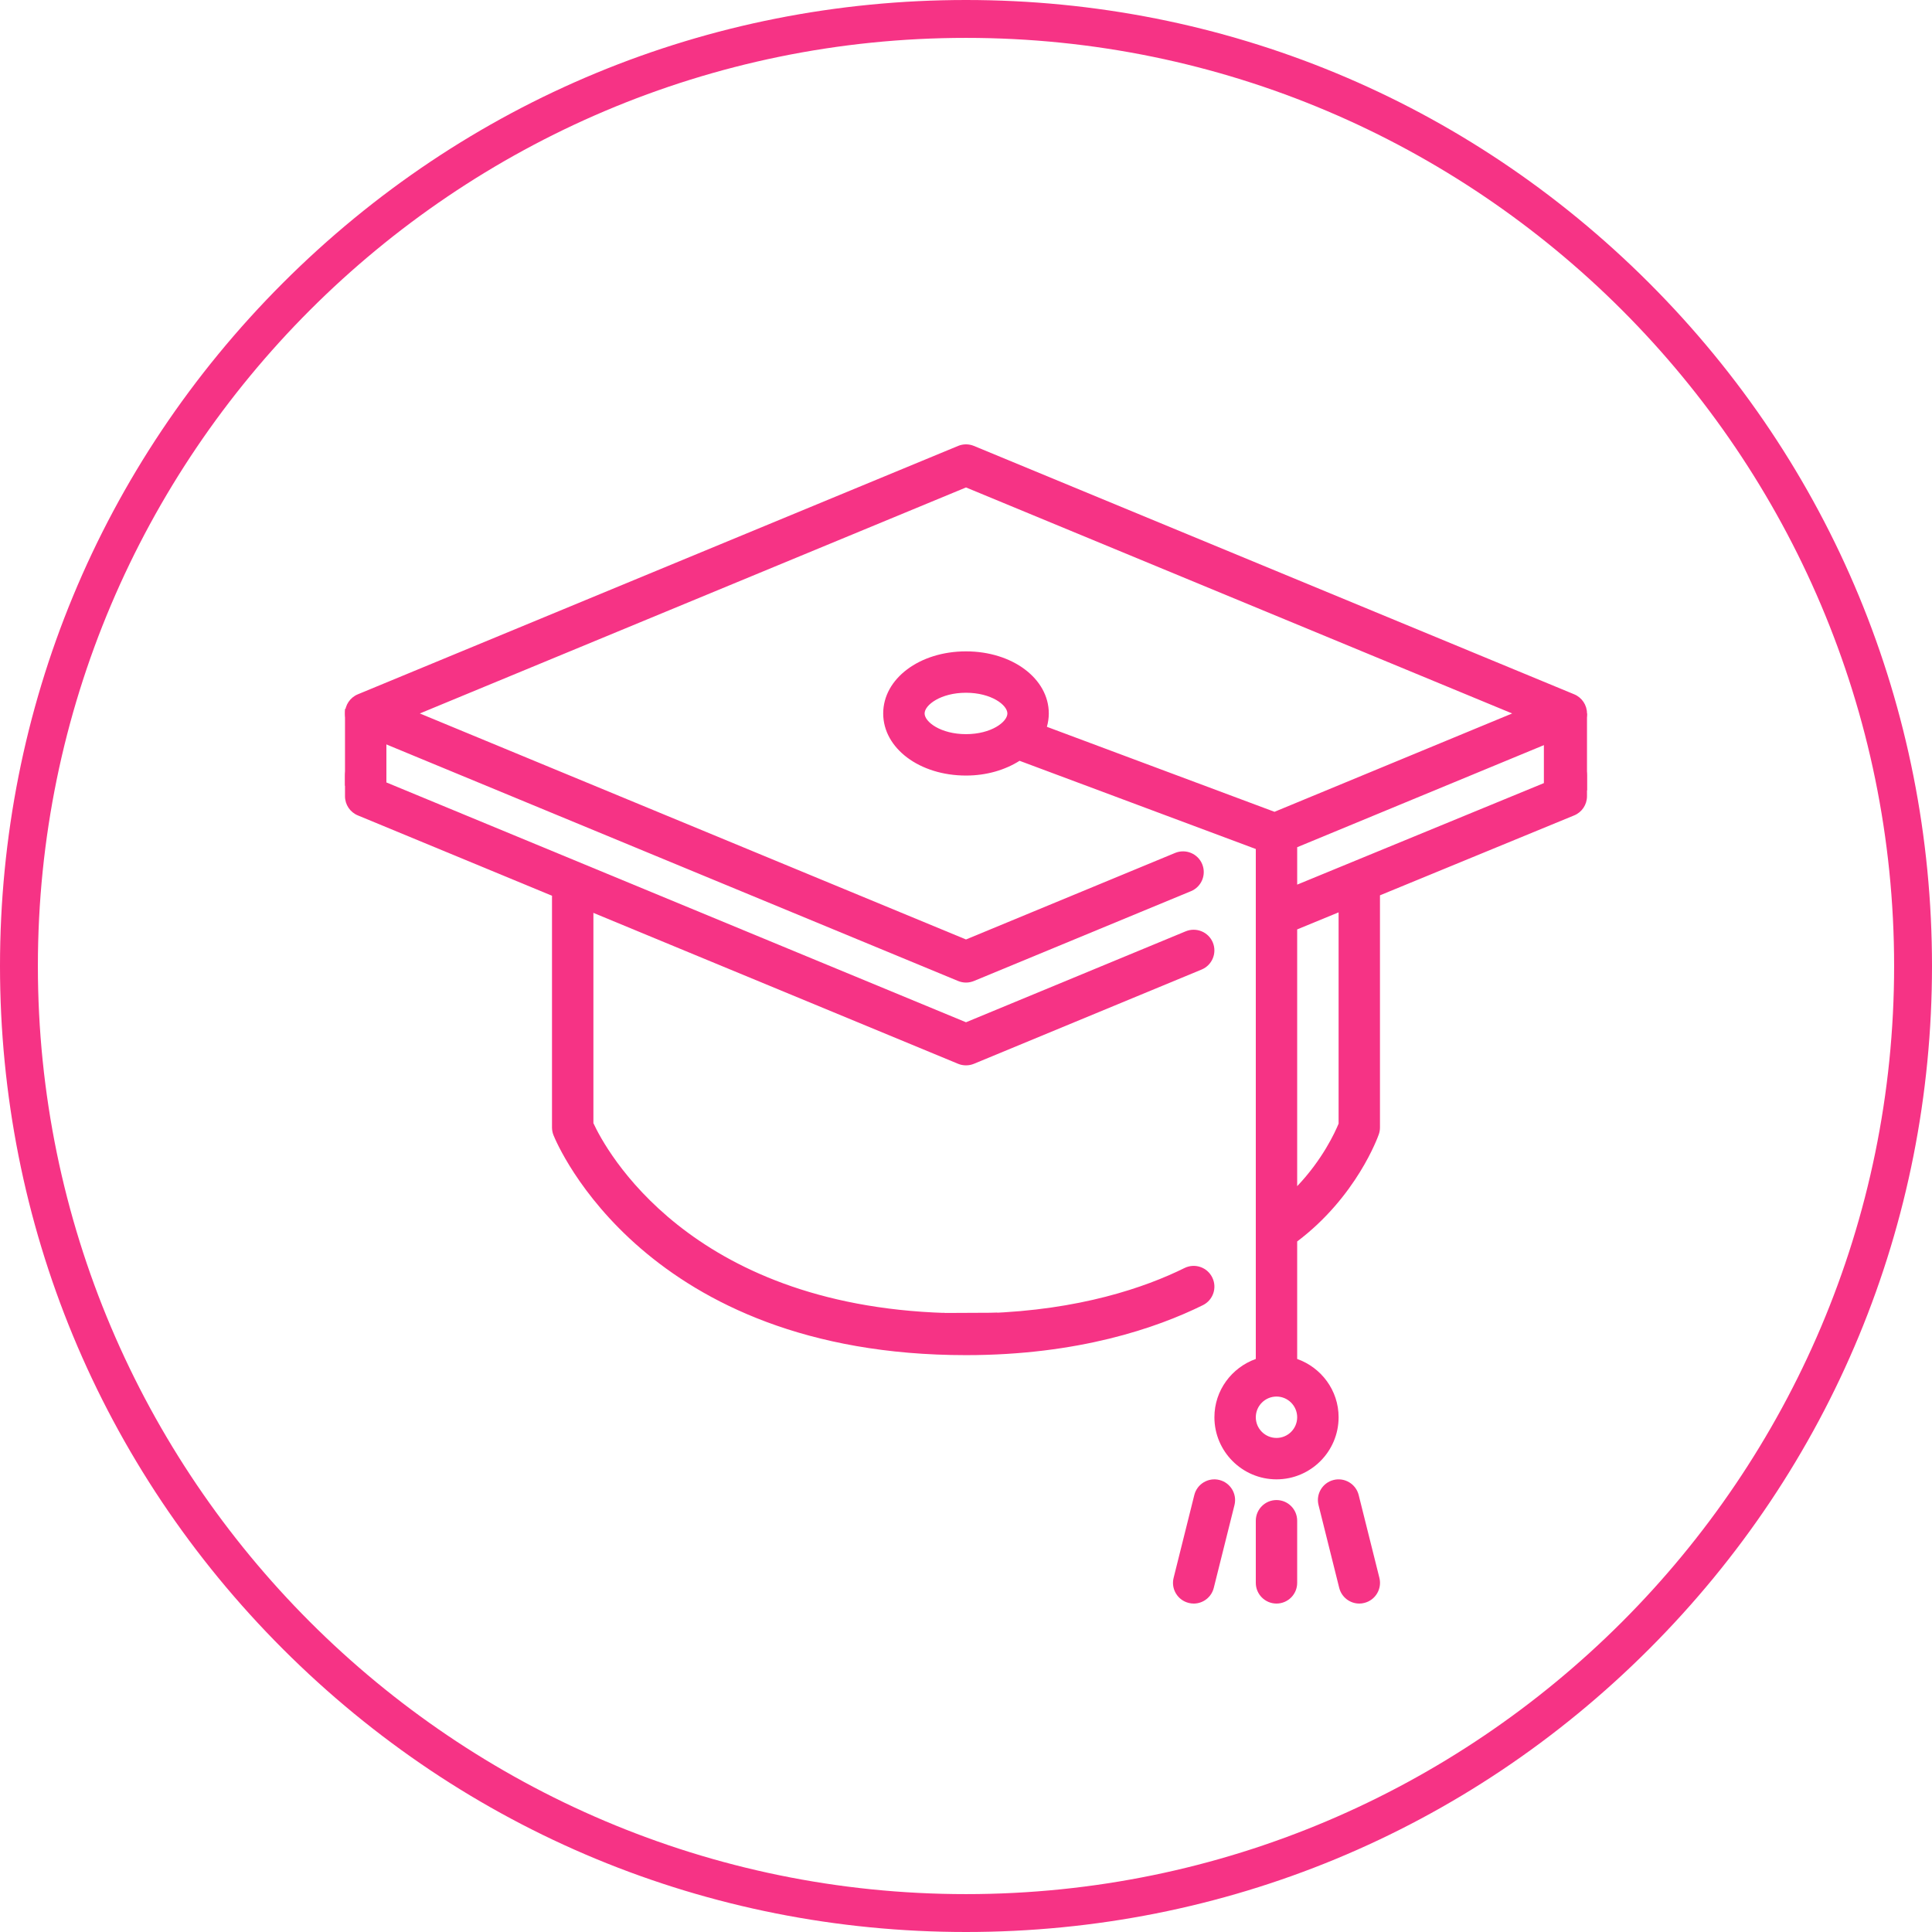
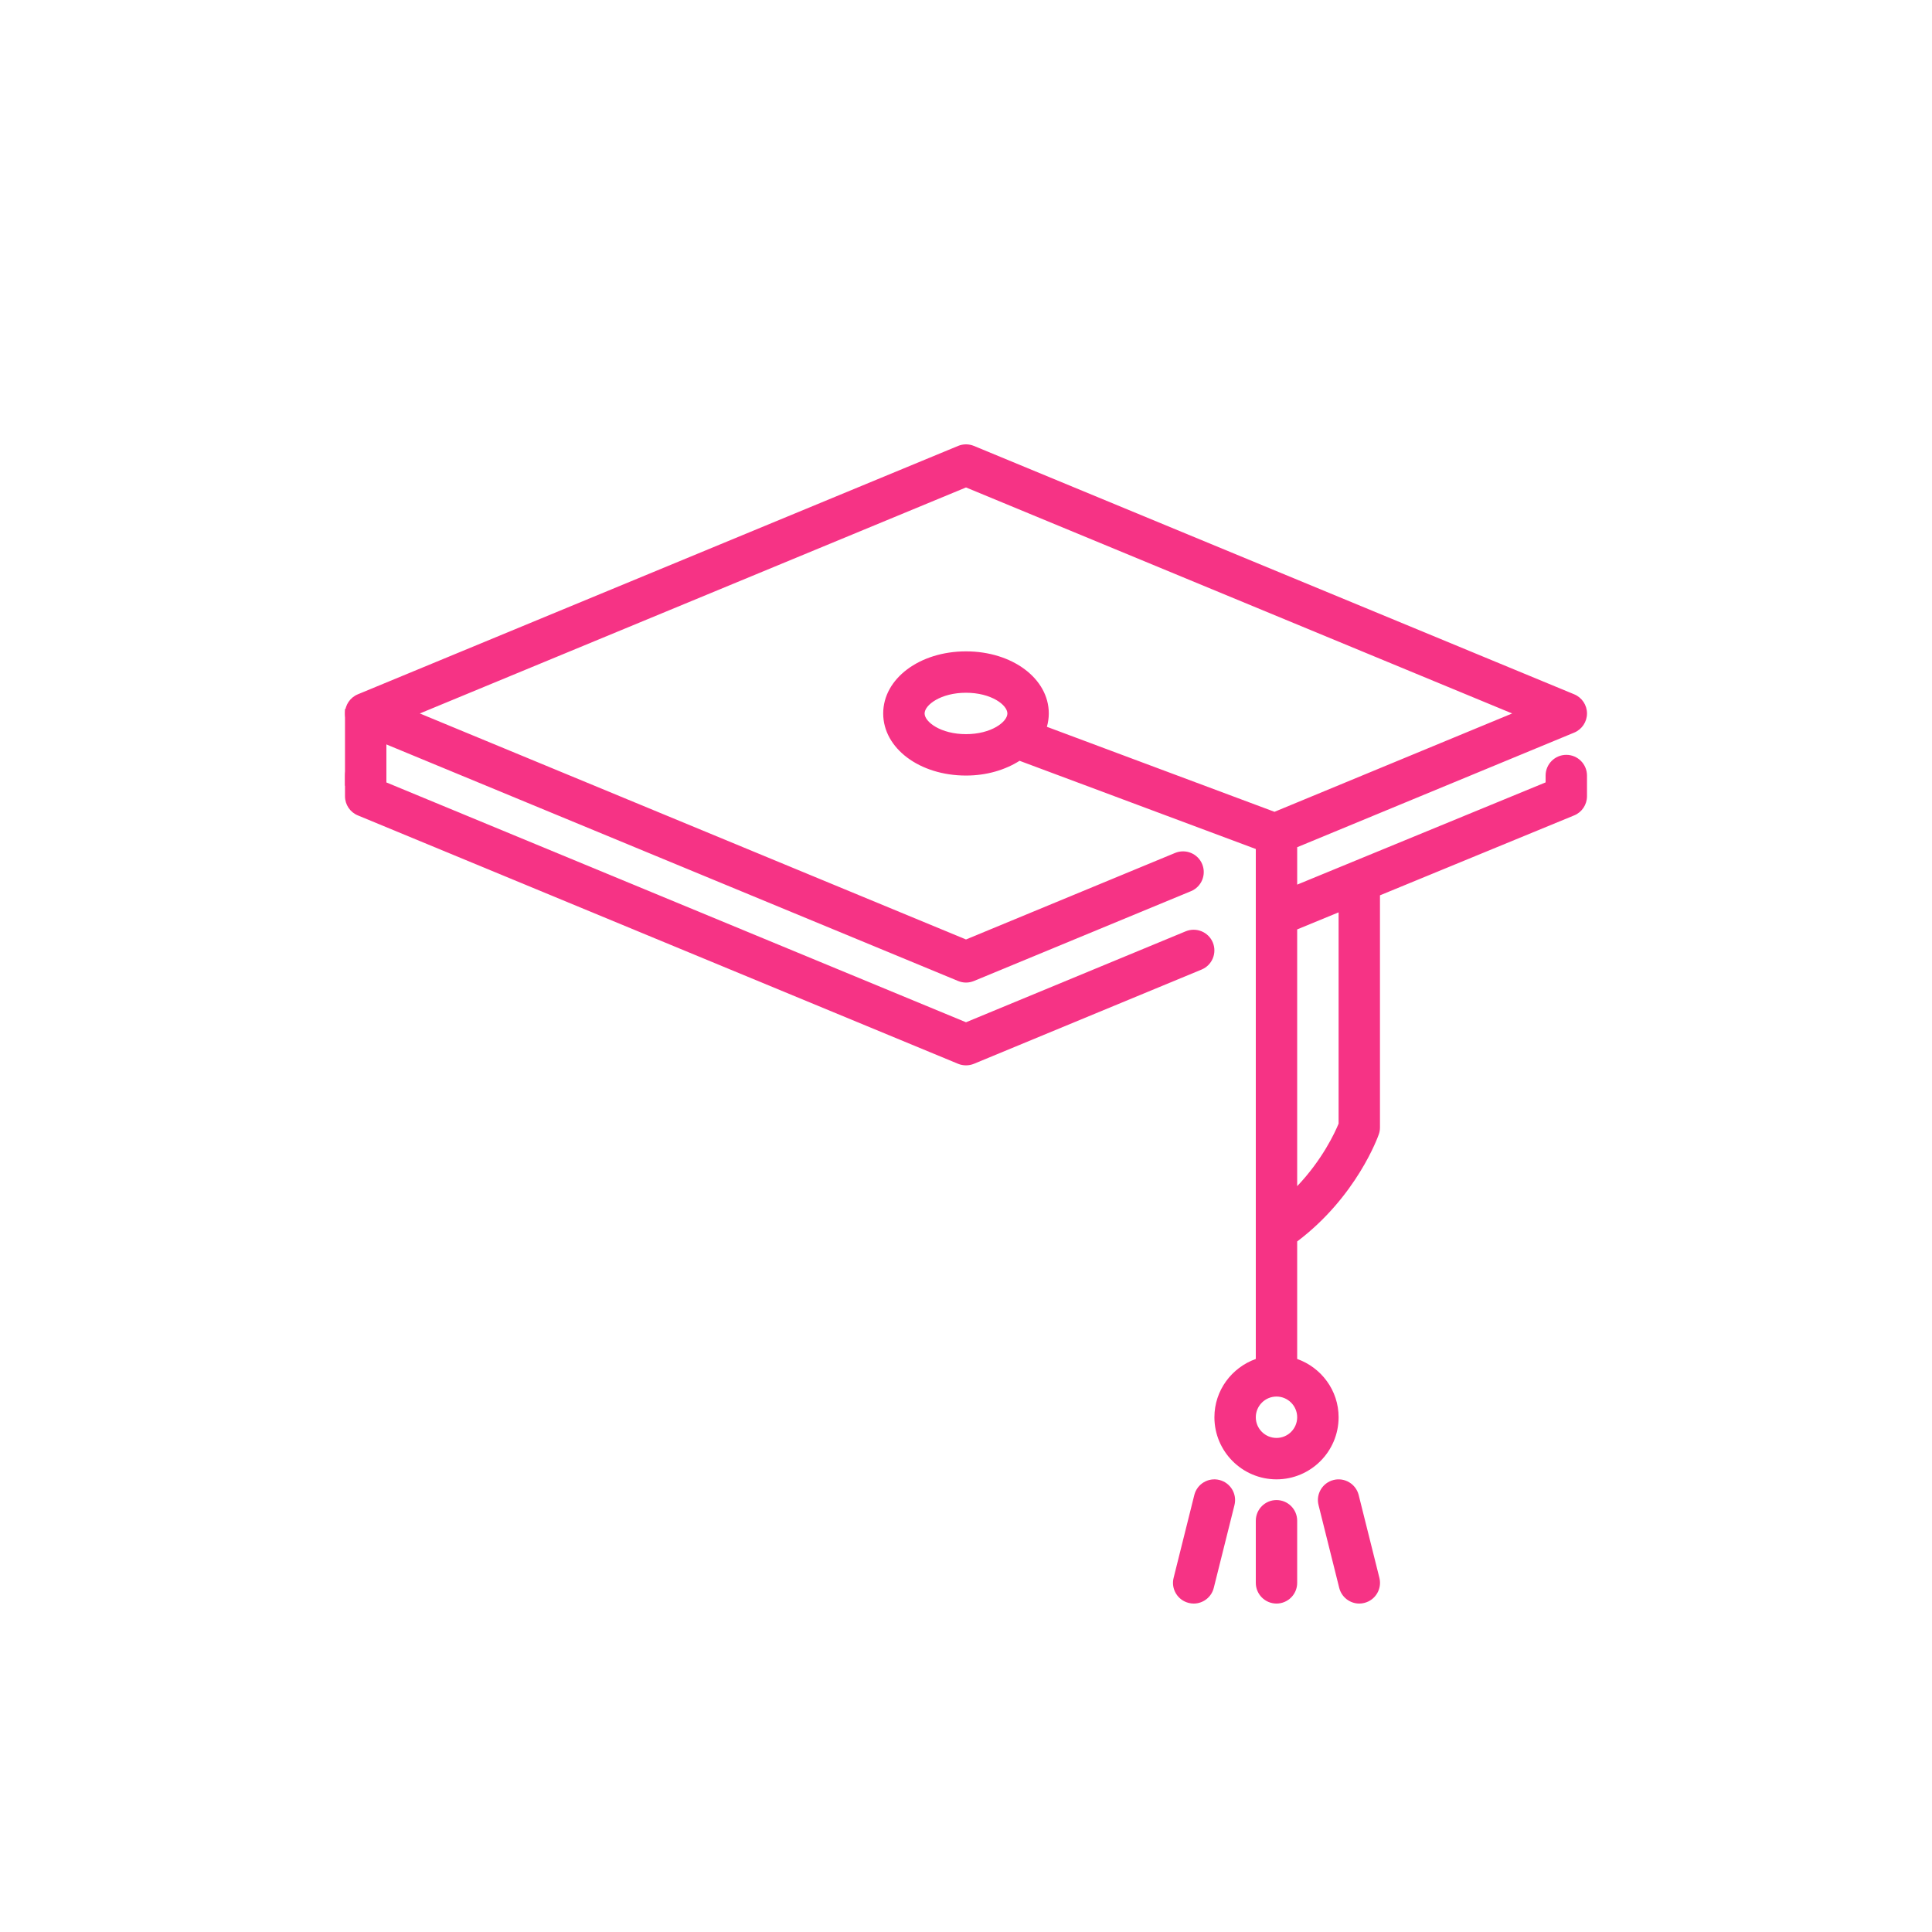
<svg xmlns="http://www.w3.org/2000/svg" version="1.1" x="0px" y="0px" width="500px" height="500px" viewBox="0 0 500 500" enable-background="new 0 0 500 500" xml:space="preserve">
  <g id="Ebene_1" display="none">
    <g display="inline">
      <path fill="#9DCF10" d="M250,500c-66.777,0-129.558-26.004-176.777-73.224C26.004,379.558,0,316.776,0,250    c0-66.777,26.004-129.558,73.223-176.777C120.442,26.004,183.223,0,250,0s129.559,26.004,176.777,73.223    C473.996,120.442,500,183.223,500,250c0,66.776-26.004,129.558-73.223,176.776C379.559,473.996,316.777,500,250,500L250,500z     M250,9.804C117.556,9.804,9.804,117.556,9.804,250c0,132.445,107.752,240.196,240.196,240.196    c132.445,0,240.196-107.751,240.196-240.196C490.196,117.556,382.445,9.804,250,9.804L250,9.804z" />
    </g>
    <g display="inline">
      <path fill="#9DCF10" d="M339.396,298.286l-72.807-44.79c-0.568-0.339-1.199-0.557-1.83-0.667l-14.087-2.477    c-2.609-0.469-5.167,1.333-5.622,3.939c-0.464,2.609,1.32,5.169,3.931,5.62l13.306,2.351l72.035,44.293    c2.155,1.328,5.114,0.686,6.56-1.413C342.415,302.905,341.714,299.691,339.396,298.286" />
      <path fill="#9DCF10" d="M414.186,282.729c-1.821-1.958-4.91-2.073-6.868-0.252l-19.697,18.418l-90.248-89.041l116.597-109.252    c1.956-1.838,2.045-4.912,0.214-6.872c-1.823-1.956-4.913-2.053-6.874-0.218L287.042,208.215c-1.962,1.861-2.003,5.1-0.069,7.006    l7.978,7.87l-2.549,2.249l-53.357-4.587c-0.822-0.076-1.685,0.064-2.428,0.413l-42.284,19.256    c-0.119-0.033-0.241-0.059-0.361-0.077l-24.325-4.298l1.968-5.029c0.972-2.477-0.245-5.288-2.719-6.278l-77.73-31.093    c-2.497-0.992-5.321,0.214-6.314,2.712c-0.997,2.482,0.212,5.318,2.706,6.315l73.253,29.292l-43.17,110.316l-26.659-9.427    c-2.531-0.916-5.305,0.409-6.203,2.949c-0.892,2.539,0.431,5.304,2.957,6.194l31.095,11.011c2.436,0.881,5.198-0.395,6.146-2.8    l7.213-18.437l18.904,10.585l-2.084,3.393c-5.913,9.564-2.925,22.159,6.654,28.076c5.055,3.114,11.342,3.864,16.999,2.038    c0.911,5.879,4.37,11.146,9.458,14.274c5.067,3.143,11.35,3.867,17.008,2.04c0.905,5.902,4.372,11.168,9.448,14.301    c5.082,3.124,11.331,3.867,17.01,2.042c0.905,5.875,4.374,11.144,9.46,14.27c7.375,4.559,17.14,3.878,23.802-1.683    c1.674-1.416,3.121-3.103,4.258-4.958l3.318-5.364l2.745,1.662c7.389,4.539,17.163,3.851,23.8-1.732    c1.677-1.419,3.104-3.105,4.264-4.964c2.277-3.697,3.214-7.863,2.976-11.901c1.533,0.377,3.11,0.564,4.699,0.564    c7.055,0,13.748-3.709,17.423-9.729c2.221-3.62,3.242-7.749,2.985-11.899c1.534,0.369,3.107,0.56,4.694,0.56    c7.076,0,13.744-3.707,17.44-9.729c2.227-3.604,3.241-7.756,2.964-11.91c1.57,0.376,3.157,0.578,4.724,0.578    c6.866,0,13.575-3.467,17.418-9.718c5.89-9.599,2.878-22.189-6.699-28.086l-3.332-2.025l11.15-11.668l10.45,10.299    c1.823,1.797,4.853,1.841,6.725,0.101l23.117-21.61C415.925,287.755,416.018,284.692,414.186,282.729 M175.465,362.063    c-3.094,5.028-9.689,6.585-14.708,3.484c-5.016-3.089-6.574-9.692-3.478-14.704l27.205-44.108    c3.039-4.898,9.552-6.512,14.527-3.581c5.161,3.04,6.578,10.096,3.482,15.12L175.465,362.063z M201.922,378.406    c-3.085,4.997-9.691,6.559-14.707,3.475c-4.953-3.064-6.54-9.751-3.481-14.715l21.764-35.264c3.042-4.927,9.557-6.537,14.53-3.593    c5.158,3.025,6.576,10.088,3.485,15.104L201.922,378.406z M228.394,394.715c-1.505,2.445-3.854,4.135-6.636,4.791    c-2.783,0.653-5.647,0.207-8.077-1.305c-4.959-3.048-6.551-9.73-3.487-14.701l16.327-26.455c3.034-4.931,9.555-6.536,14.527-3.597    c5.155,3.044,6.579,10.11,3.485,15.11L228.394,394.715z M265.555,393.699l-10.704,17.359c-3.065,4.938-9.75,6.535-14.711,3.473    c-4.948-3.063-6.544-9.746-3.477-14.711l10.874-17.635c3.035-4.927,9.558-6.539,14.544-3.596    C267.226,381.645,268.629,388.698,265.555,393.699 M354.046,307.25l-24.068-14.792c-2.235-1.376-5.323-0.636-6.699,1.595    c-1.358,2.229-0.634,5.297,1.592,6.671l35.879,22.055c5.036,3.075,6.606,9.676,3.522,14.686    c-3.089,5.034-9.689,6.605-14.699,3.519l-38.486-23.634c-2.281-1.412-5.282-0.69-6.669,1.594c-1.416,2.29-0.695,5.26,1.592,6.674    l29.646,18.229c4.972,3.033,6.569,9.732,3.504,14.685c-3.033,4.973-9.738,6.575-14.687,3.51l-26.874-16.511    c-2.287-1.389-5.285-0.677-6.697,1.598c-1.388,2.28-0.668,5.28,1.605,6.698l18.047,11.076c4.946,3.045,6.547,9.723,3.51,14.703    c-3.06,4.964-9.737,6.571-14.715,3.504c0,0-15.864-9.74-16.001-9.804c-2.214-1.065-4.938-0.314-6.255,1.835    c-1.398,2.291-0.695,5.277,1.594,6.676l6.74,4.14c5.038,3.102,6.612,9.681,3.531,14.716c-3.052,4.961-9.728,6.563-14.708,3.507    l-2.724-1.67l2.287-3.692c2.922-4.747,3.822-10.577,2.505-16.004c-1.324-5.345-4.629-9.827-9.312-12.584    c-3.619-2.141-7.712-3.03-11.666-2.752c0.736-3.21,0.745-6.569-0.051-9.8c-1.326-5.372-4.621-9.842-9.284-12.589    c-3.65-2.164-7.723-3.032-11.685-2.77c2.009-8.596-1.692-17.848-9.334-22.373c-3.652-2.169-7.718-3.032-11.686-2.77    c2.008-8.596-1.685-17.874-9.335-22.397c-9.496-5.598-21.944-2.539-27.745,6.858l-20.021,32.458l-20.432-11.461l30.266-77.347    l16.483,2.908c-4.688,5.822-6.004,14.008-2.704,21.275c3.418,7.504,10.841,11.942,18.597,11.942c2.833,0,5.695-0.585,8.43-1.852    l43.753-20.021c2.413-1.087,3.511-4.017,2.407-6.434c-1.099-2.399-4.027-3.505-6.433-2.395l-43.756,20.024    c-5.363,2.431-11.717,0.074-14.153-5.305c-2.438-5.354-0.068-11.718,5.297-14.154l45.521-20.739l54.158,4.666    c0.15,0.01,0.279,0.018,0.427,0.018c1.171,0,2.319-0.426,3.214-1.209l4.608-4.073l64.887,64.024L354.046,307.25z" />
    </g>
  </g>
  <g id="Ebene_1_Kopie">
    <g>
-       <path fill="#F63385" d="M250,500c-66.777,0-129.558-26.004-176.777-73.224C26.004,379.558,0,316.776,0,250    c0-66.777,26.004-129.558,73.223-176.777C120.442,26.004,183.223,0,250,0s129.559,26.004,176.777,73.223    C473.996,120.442,500,183.223,500,250c0,66.776-26.004,129.558-73.223,176.776C379.559,473.996,316.777,500,250,500L250,500z     M250,9.804C117.556,9.804,9.804,117.556,9.804,250c0,132.445,107.752,240.196,240.196,240.196    c132.445,0,240.196-107.751,240.196-240.196C490.196,117.556,382.445,9.804,250,9.804L250,9.804z" />
-     </g>
+       </g>
    <g>
      <path fill="#F63385" d="M315.58,383.017c-2.865-0.722-5.779,1.026-6.494,3.893l-5.355,21.435    c-0.721,2.874,1.026,5.774,3.905,6.492c0.434,0.115,0.862,0.164,1.3,0.164c2.396,0,4.575-1.623,5.187-4.056l5.357-21.427    C320.199,386.65,318.449,383.731,315.58,383.017" />
      <path fill="#F63385" d="M250,275.71c0.694,0,1.385-0.124,2.052-0.401l58.921-24.39c2.736-1.132,4.028-4.265,2.906-6.995    c-1.133-2.737-4.278-4.024-7.01-2.905L250,264.561L99.999,202.495v-1.782c0-2.953-2.398-5.357-5.354-5.357    c-2.959,0-5.359,2.405-5.359,5.357v5.355c0,2.173,1.306,4.129,3.312,4.953l155.355,64.288    C248.608,275.586,249.306,275.71,250,275.71" />
-       <path fill="#F63385" d="M313.725,330.597c-1.3-2.648-4.502-3.741-7.171-2.438c-10.168,5.034-27.159,10.888-51.193,11.683v5.036    c0-2.953-1.825-4.331-4.781-4.331c-2.958,0-5.933,1.378-5.933,4.331v-5.083c-66.522-2.117-87.992-42.421-91.074-49.124v-58.447    c0-2.958-2.402-5.359-5.357-5.359c-2.957,0-5.359,2.4-5.359,5.359v59.562c0,0.682,0.131,1.357,0.385,1.996    c0.931,2.318,23.732,56.927,106.759,56.927c29.02,0,49.355-7.034,61.303-12.932C313.963,336.459,315.047,333.244,313.725,330.597" />
      <path fill="#F63385" d="M330.358,388.214c-2.958,0-5.358,2.396-5.358,5.358v16.071c0,2.952,2.4,5.356,5.358,5.356    c2.96,0,5.351-2.404,5.351-5.356v-16.071C335.709,390.609,333.318,388.214,330.358,388.214" />
      <path fill="#F63385" d="M405.361,195.355c-2.961,0-5.36,2.404-5.36,5.357v1.772l-64.29,26.456v-9.681l71.692-29.663    c2.006-0.831,3.31-2.784,3.31-4.953c0-2.174-1.304-4.118-3.306-4.955l-155.355-64.282c-1.317-0.543-2.787-0.543-4.098,0    L92.599,179.689c-2.007,0.837-3.313,2.781-3.313,4.955c0,2.169,1.306,4.122,3.313,4.953l155.355,64.282    c0.653,0.271,1.354,0.409,2.046,0.409c0.694,0,1.385-0.139,2.052-0.409l56.167-23.242c2.739-1.13,4.033-4.261,2.905-7.002    c-1.131-2.733-4.264-4.021-7.002-2.898L250,243.133l-141.349-58.49L250,126.152l141.344,58.491l-61.504,25.451l-58.904-21.996    c0.309-1.115,0.492-2.261,0.492-3.455c0-9.01-9.414-16.07-21.428-16.07c-12.019,0-21.429,7.06-21.429,16.07    c0,9.009,9.411,16.069,21.429,16.069c5.366,0,10.139-1.462,13.865-3.818L325,219.723v131.975    c-6.221,2.22-10.712,8.109-10.712,15.089c0,8.854,7.209,16.067,16.07,16.067c8.856,0,16.07-7.213,16.07-16.067    c0-6.977-4.494-12.869-10.72-15.089V321.29c15.385-11.612,20.899-27.068,21.134-27.748c0.199-0.566,0.293-1.159,0.293-1.758    v-62.238c0-2.96-2.386-5.356-5.349-5.356c-2.962,0-5.358,2.396-5.358,5.356v61.248c-0.928,2.267-4.146,9.274-10.72,16.19v-66.455    l71.686-29.505c2.015-0.822,3.318-2.784,3.318-4.952v-5.36C410.713,197.76,408.317,195.355,405.361,195.355 M250,189.998    c-6.541,0-10.714-3.17-10.714-5.354c0-2.187,4.172-5.359,10.714-5.359c6.546,0,10.71,3.172,10.71,5.359    C260.71,186.828,256.543,189.998,250,189.998 M330.358,372.137c-2.953,0-5.358-2.399-5.358-5.351c0-2.948,2.405-5.359,5.358-5.359    c2.952,0,5.351,2.411,5.351,5.359C335.709,369.737,333.311,372.137,330.358,372.137" />
      <path fill="#F63385" d="M351.625,386.909c-0.722-2.866-3.635-4.609-6.494-3.893c-2.869,0.717-4.622,3.633-3.894,6.501    l5.352,21.427c0.611,2.433,2.796,4.056,5.189,4.056c0.435,0,0.87-0.048,1.297-0.164c2.879-0.718,4.623-3.618,3.91-6.492    L351.625,386.909z" />
      <polygon fill="#F63385" points="89.286,203.359 89.286,183.422 99.999,187.263 99.999,200.712   " />
-       <rect x="399.557" y="184.643" fill="#F63385" width="11.156" height="19.908" />
-       <polygon fill="#F63385" points="244.646,339.794 258.064,339.73 260.472,346.188 239.182,348.026 244.029,339.771   " />
    </g>
  </g>
</svg>